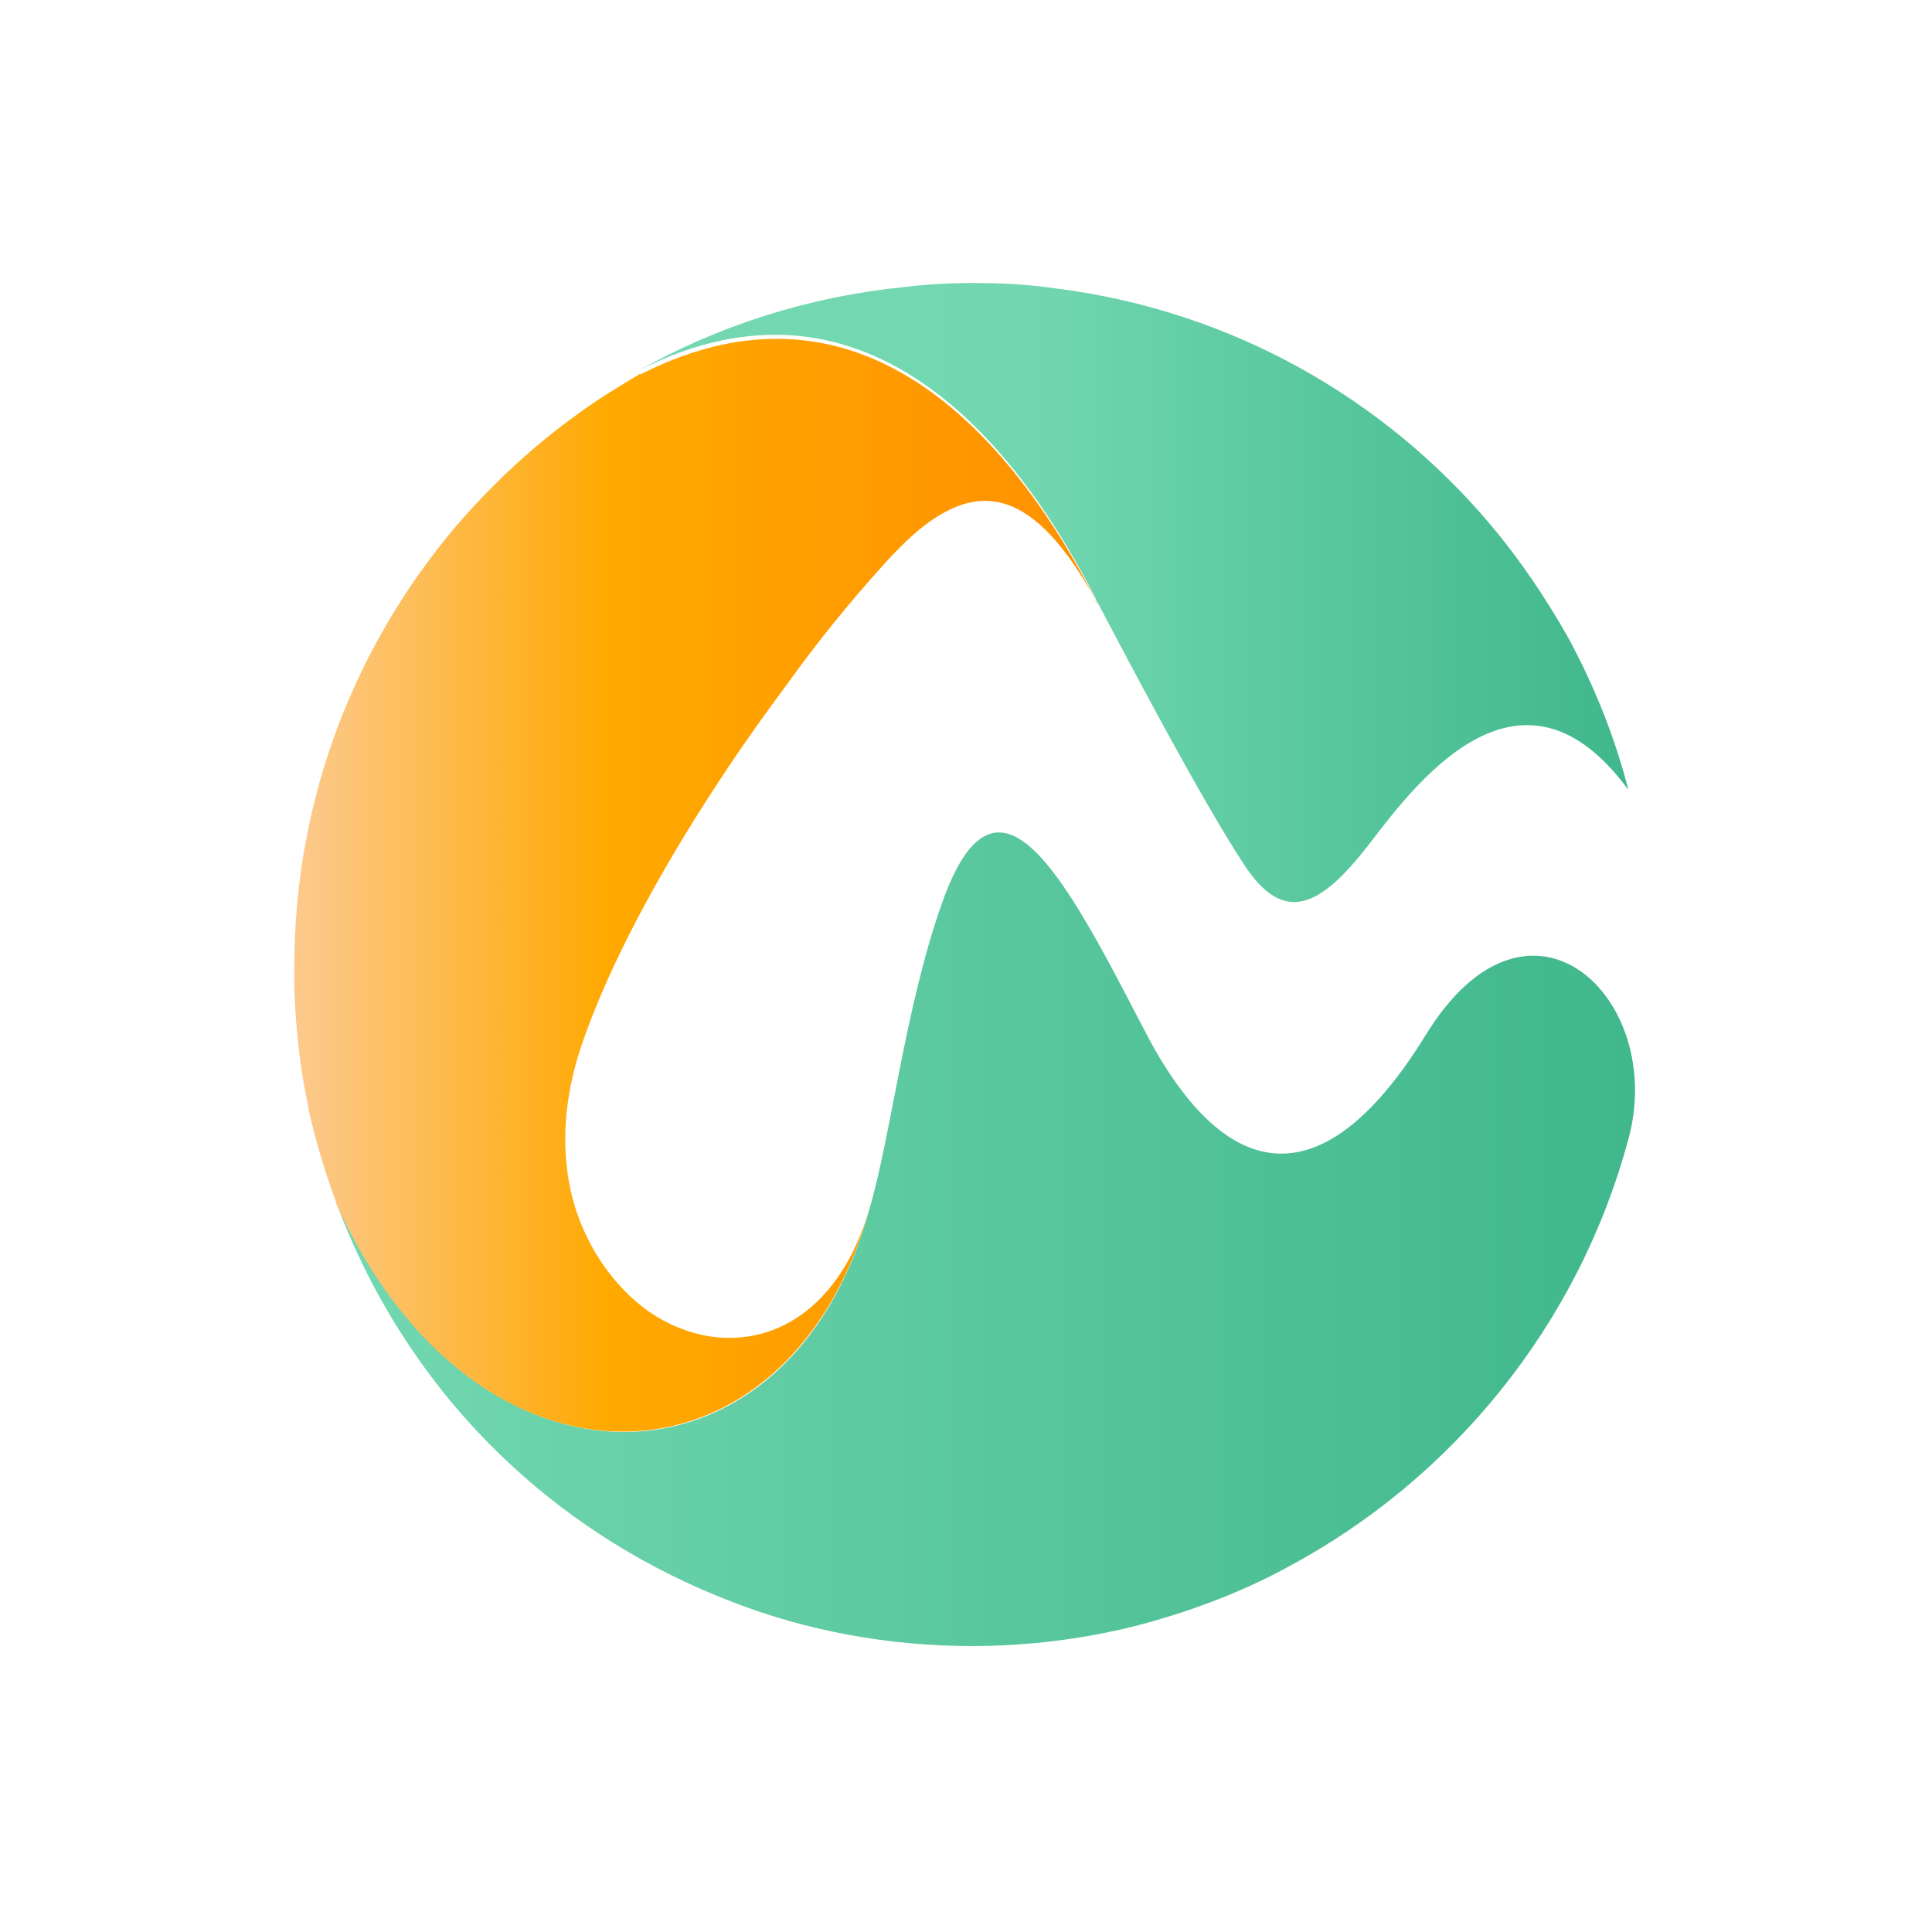
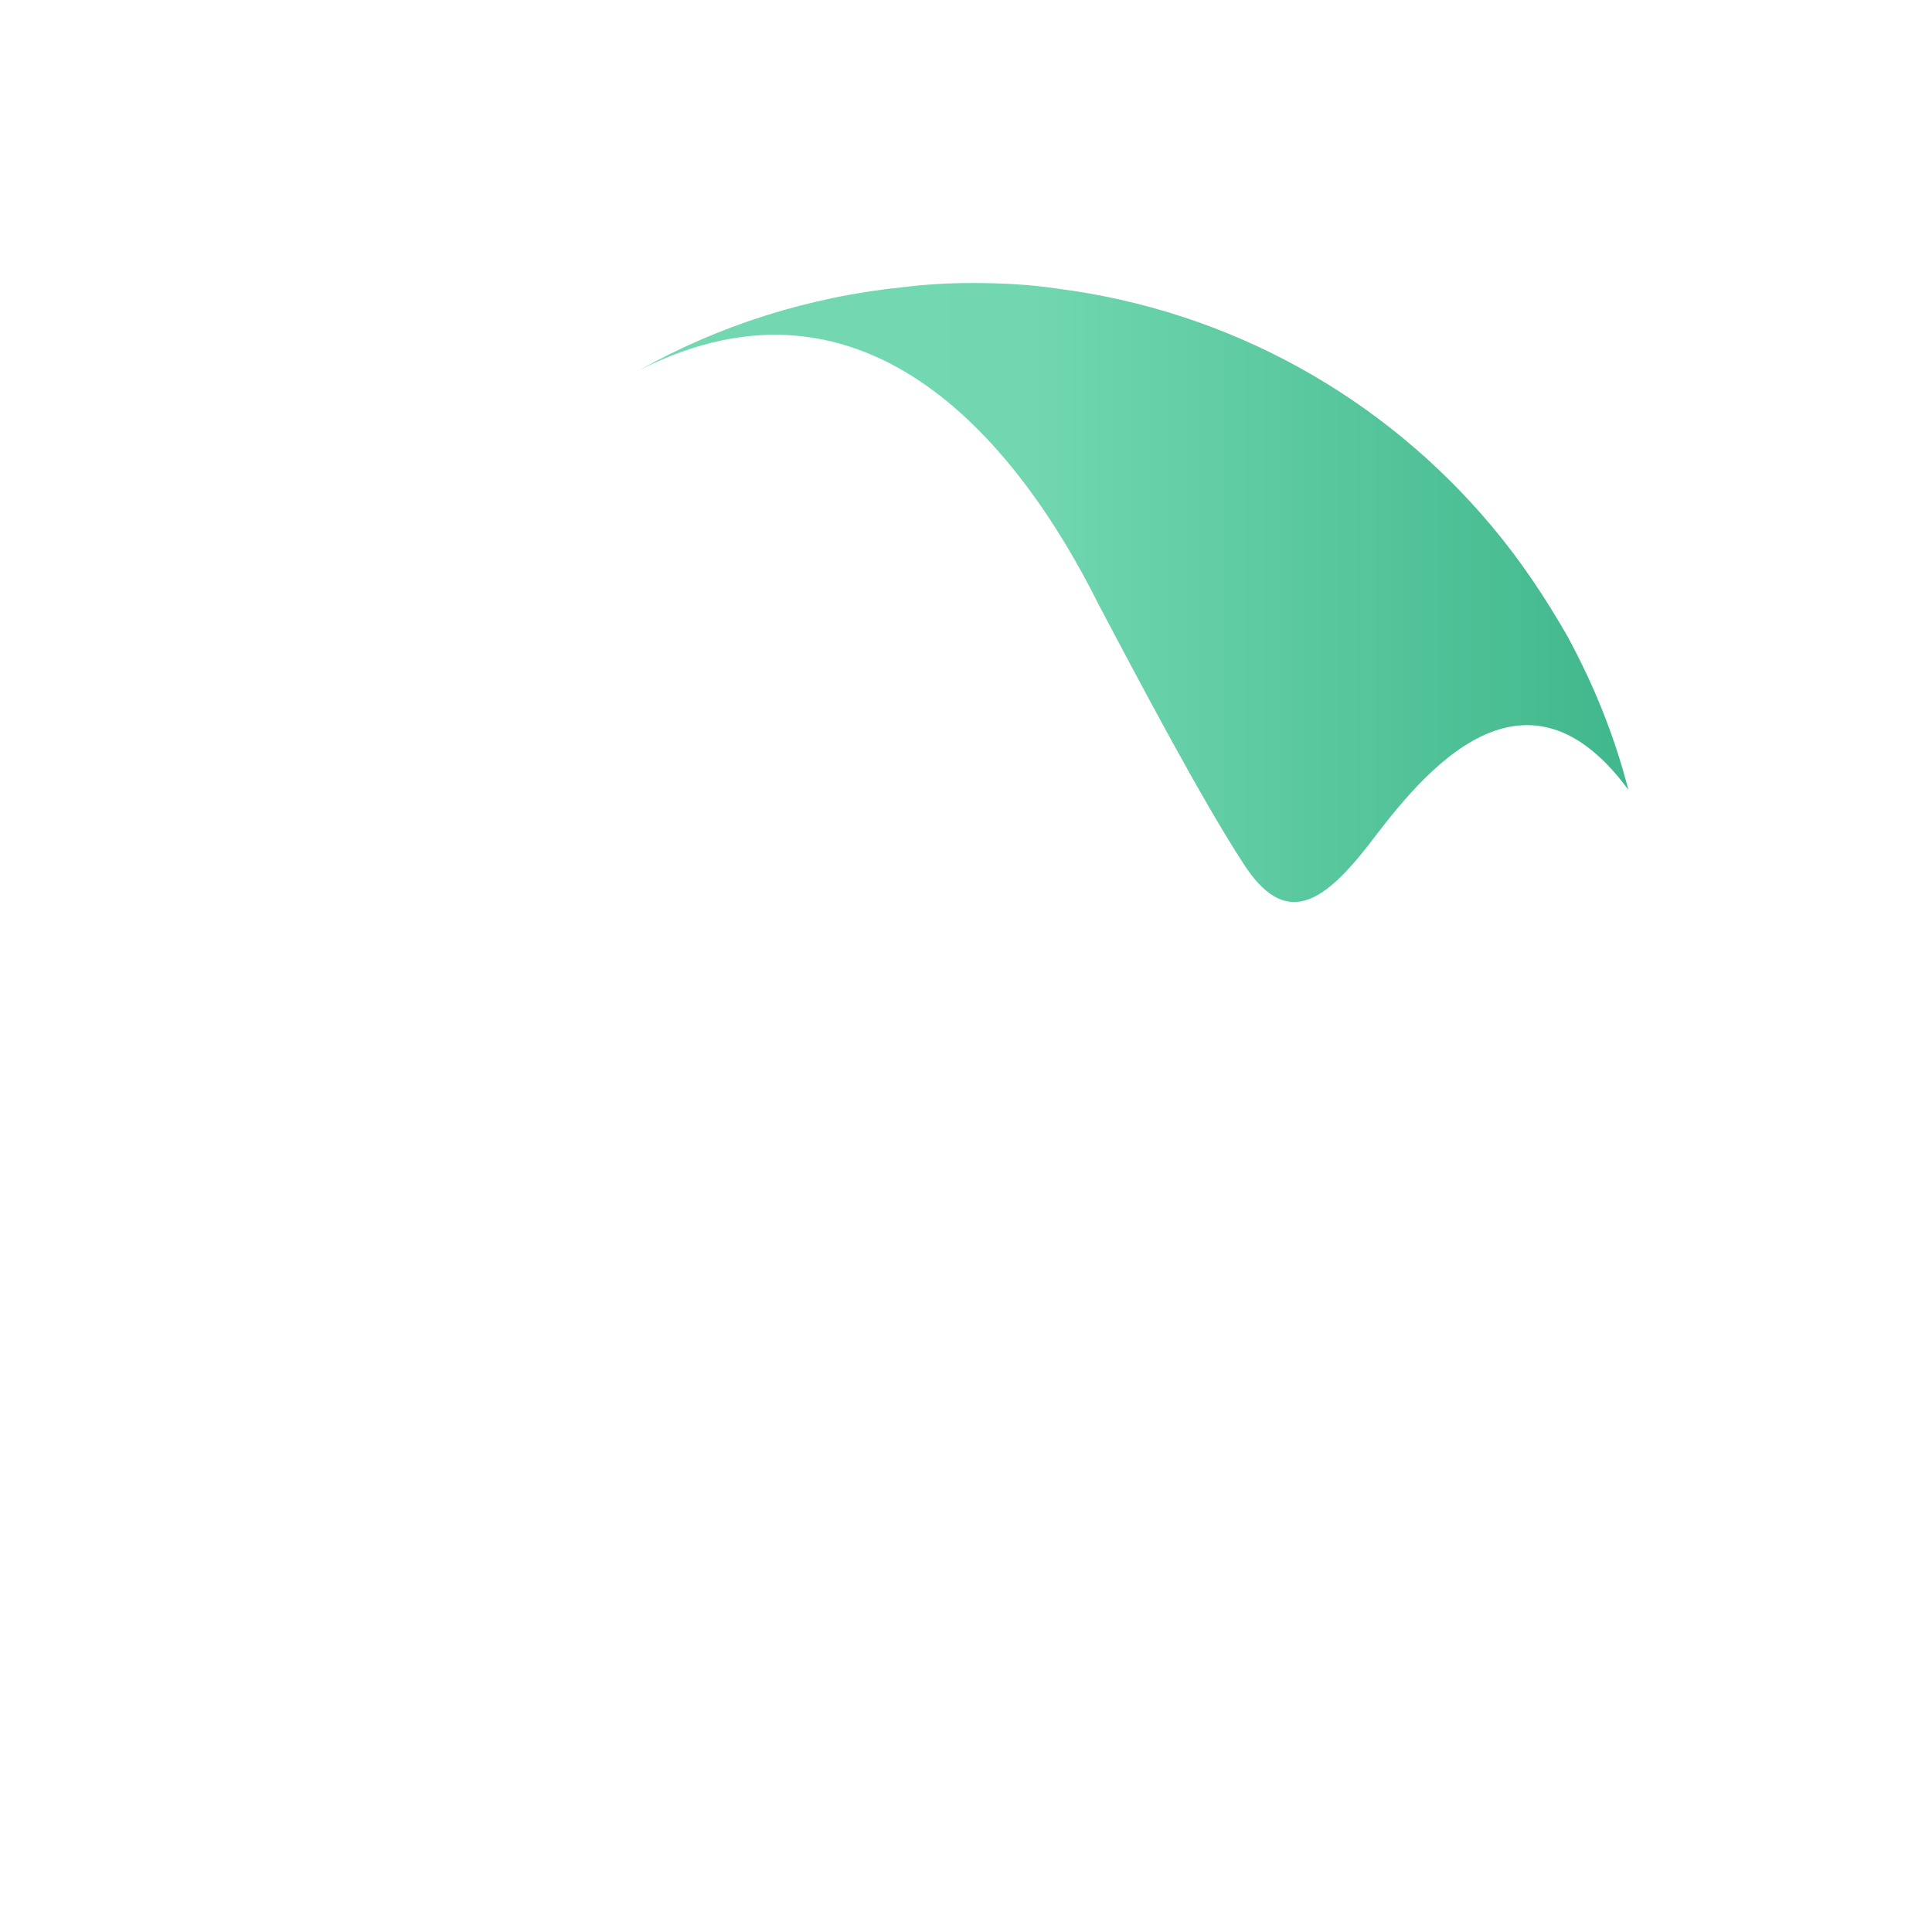
<svg xmlns="http://www.w3.org/2000/svg" width="512" height="512" viewBox="0 0 512 512" fill="none">
  <g clip-path="url(#clip0_49857_12030)">
-     <path d="M431.533 301.905C418.357 350.946 385.054 391.935 341.137 415.357C328.327 422.311 314.42 427.435 300.147 431.094C286.606 434.388 272.333 436.218 257.694 436.218C235.37 436.218 213.777 432.192 194.014 424.507C172.056 416.089 151.927 403.646 135.092 387.909C114.598 368.878 98.861 345.09 88.979 318.374C126.309 401.45 209.385 397.425 230.246 320.936C236.101 301.539 239.761 267.137 249.643 239.323C264.282 197.968 282.214 232.37 303.075 272.627C323.936 313.25 349.92 319.472 377.734 274.457C405.182 229.442 441.78 264.575 431.533 301.905Z" fill="url(#paint0_linear_49857_12030)" />
-     <path d="M290.998 160.272C290.632 159.906 290.266 159.174 290.266 158.809C274.529 130.628 259.524 124.773 239.761 143.803C237.931 145.633 235.37 148.195 233.174 150.757C226.22 158.443 217.071 169.422 207.921 182.231C187.427 209.679 165.102 245.545 154.489 275.921C147.169 296.781 148.999 315.08 155.953 328.621C159.979 336.673 165.834 343.26 172.056 347.652C191.818 361.193 219.633 356.069 230.246 320.936C209.019 397.059 126.309 401.45 88.979 318.74V318.374C86.052 310.322 83.49 301.905 81.66 293.488C81.66 293.488 81.66 293.488 81.66 293.122C79.464 282.874 78.366 272.627 78 262.014C78 260.184 78 257.988 78 256.158C78 211.509 94.103 170.886 121.185 139.046C130.701 128.067 141.314 118.185 153.025 109.768C158.515 105.742 164.004 102.448 169.494 99.154H169.86C229.88 68.778 269.771 118.551 290.632 159.54C290.266 159.174 290.632 159.54 290.998 160.272Z" fill="url(#paint1_linear_49857_12030)" />
    <path d="M431.533 209.313C402.254 169.422 373.708 209.679 362.363 224.318C350.286 239.689 340.405 245.911 329.425 228.71C318.446 211.875 301.611 180.035 290.998 159.906C270.503 118.917 230.246 67.314 169.494 98.056C190.355 86.345 214.143 78.66 239.395 76.098C245.251 75.366 251.472 75 257.694 75C265.38 75 272.699 75.366 280.019 76.464C326.131 82.32 366.755 105.376 395.301 139.412C402.986 148.561 409.574 158.442 415.43 168.69C422.383 181.499 427.873 195.04 431.533 209.313Z" fill="url(#paint2_linear_49857_12030)" />
  </g>
  <defs>
    <linearGradient id="paint0_linear_49857_12030" x1="88.302" y1="328.044" x2="433.392" y2="328.044" gradientUnits="userSpaceOnUse">
      <stop stop-color="#73D8B1" />
      <stop offset="1" stop-color="#40B78C" />
    </linearGradient>
    <linearGradient id="paint1_linear_49857_12030" x1="77.165" y1="234.044" x2="290.924" y2="234.044" gradientUnits="userSpaceOnUse">
      <stop offset="0.014" stop-color="#FCC98B" />
      <stop offset="0.394" stop-color="#FFA900" />
      <stop offset="1" stop-color="#FF9000" />
    </linearGradient>
    <linearGradient id="paint2_linear_49857_12030" x1="169.311" y1="157.123" x2="431.71" y2="157.123" gradientUnits="userSpaceOnUse">
      <stop offset="0.233" stop-color="#73D8B1" />
      <stop offset="0.394" stop-color="#71D7B0" />
      <stop offset="1" stop-color="#40B78C" />
    </linearGradient>
    <clipPath id="clip0_49857_12030">
      <rect width="512" height="512" fill="white" />
    </clipPath>
  </defs>
</svg>